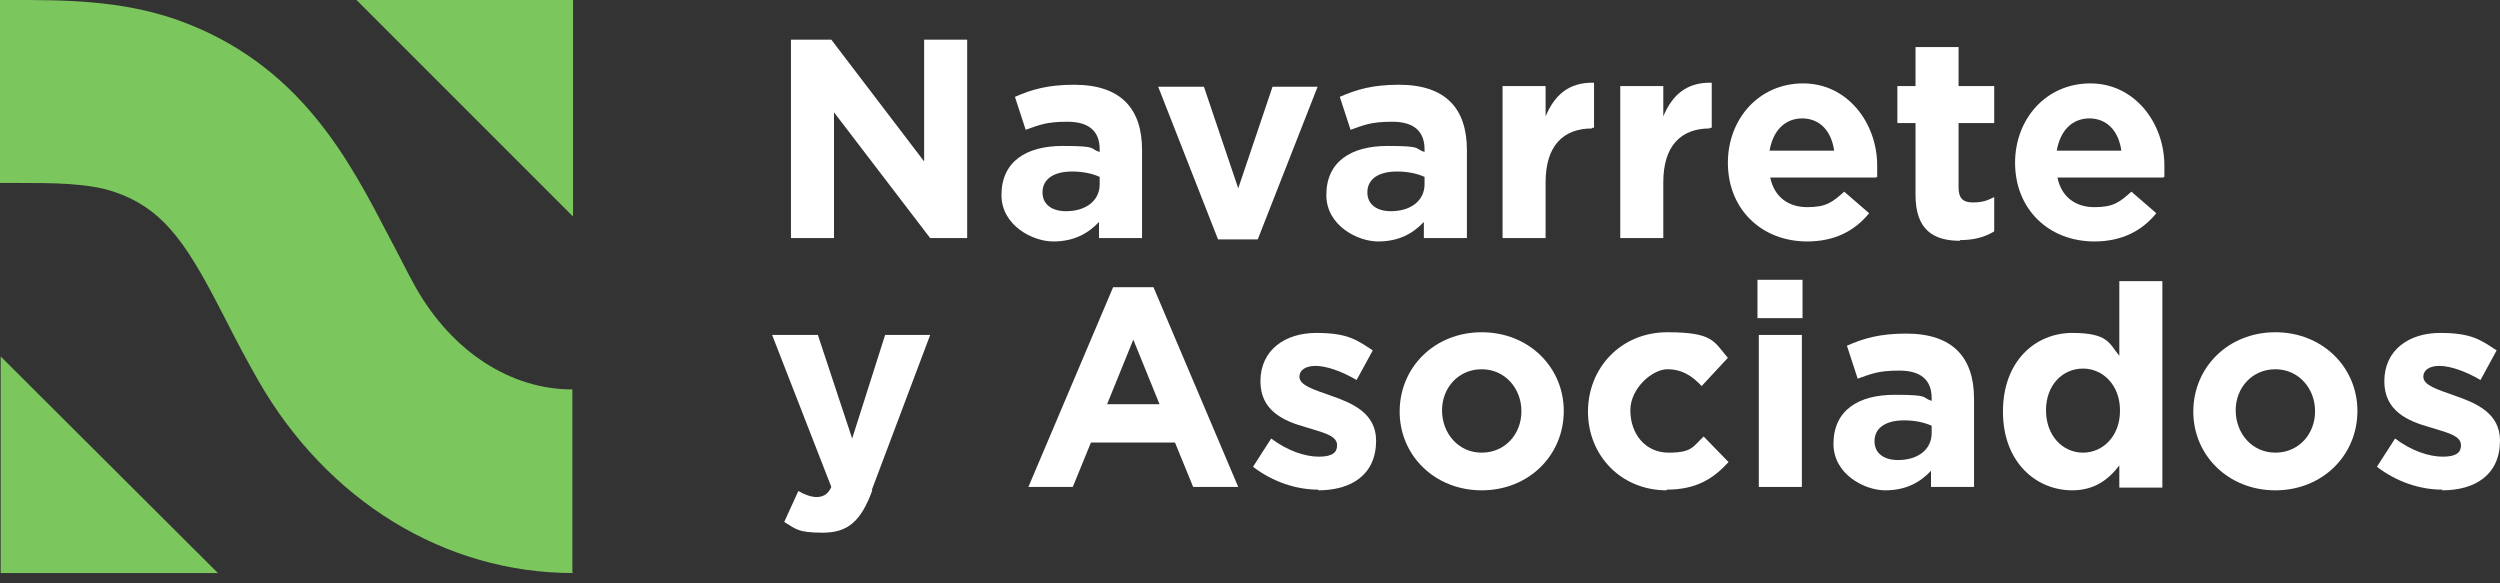
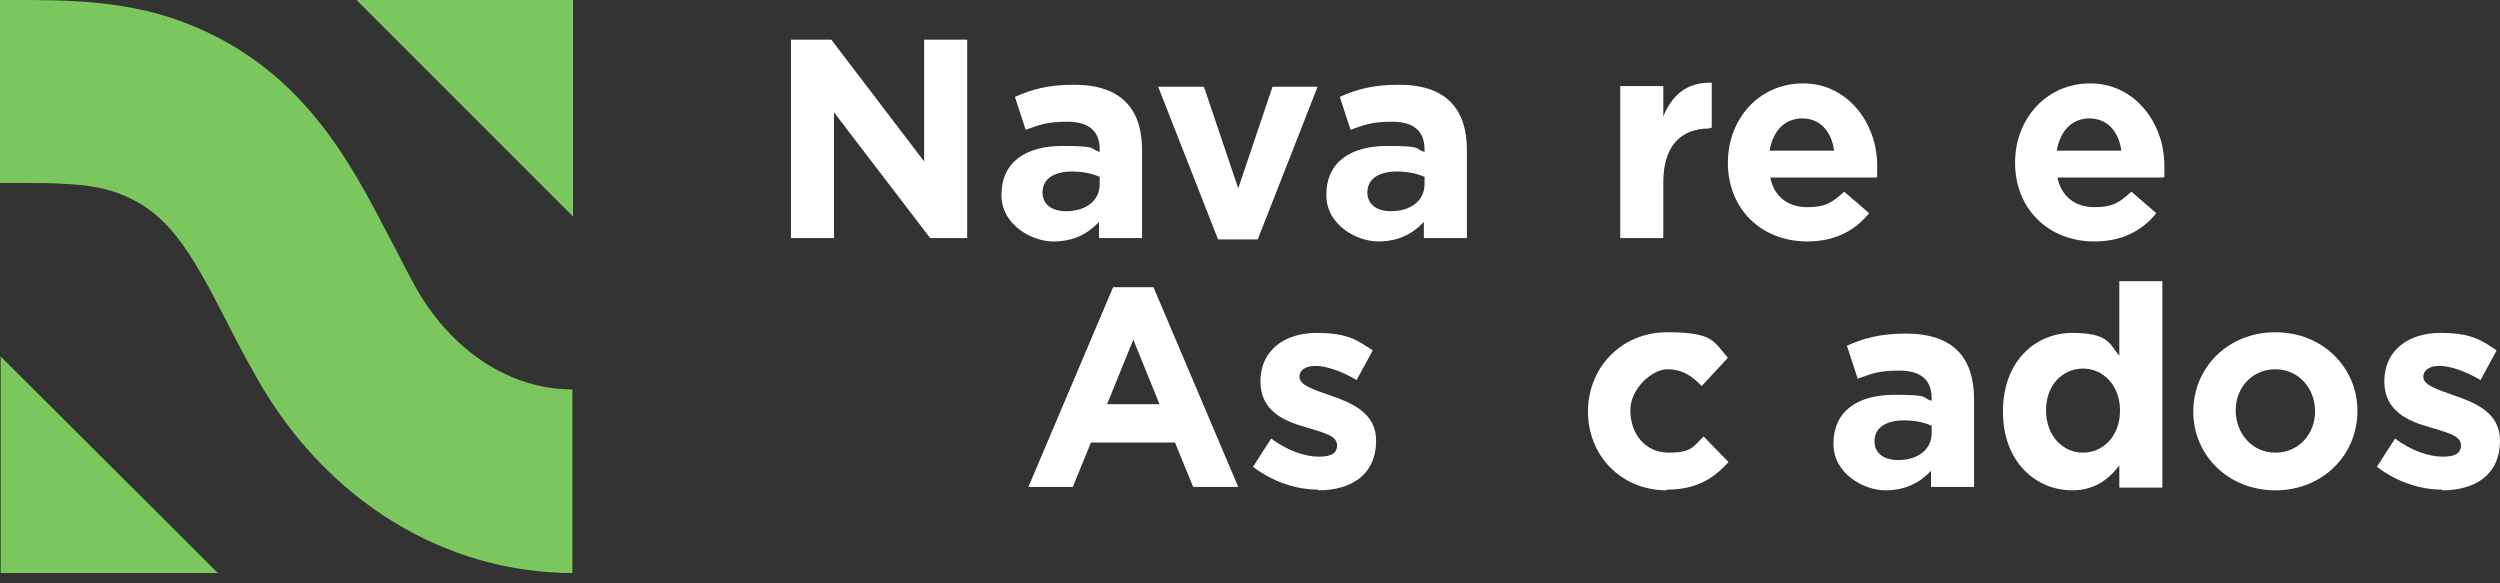
<svg xmlns="http://www.w3.org/2000/svg" width="180" height="42" viewBox="0 0 180 42" fill="none">
  <rect x="0" y="0" width="180" height="42" fill="#333333" stroke="none" />
  <path d="M0.048 41.259V25.666L15.69 41.259H0.048Z" fill="#7BC65D" />
  <path d="M41.259 0V15.593L25.666 0H41.259Z" fill="#7BC65D" />
  <path d="M41.259 41.259C32.058 41.259 23.535 36.078 18.547 27.312C17.724 25.86 16.998 24.504 16.32 23.148C13.656 17.966 12.058 15.157 8.329 13.85C6.392 13.172 3.923 13.172 1.017 13.172H0V0H0.969C4.552 0 8.62 1.17766e-05 12.688 1.404C21.598 4.552 25.133 11.525 28.039 17.095C28.717 18.354 29.298 19.564 29.976 20.775C32.591 25.327 36.755 28.039 41.211 28.039V41.211L41.259 41.259Z" fill="#7BC65D" />
  <path d="M66.973 17.143L60.048 8.087V17.143H56.949V2.857H59.855L66.537 11.622V2.857H69.637V17.143H66.973Z" fill="white" />
  <path d="M79.128 17.143V15.98C78.353 16.804 77.337 17.385 75.835 17.385C74.334 17.385 72.106 16.223 72.106 14.043C72.106 11.622 73.898 10.508 76.513 10.508C79.128 10.508 78.402 10.702 79.177 10.944V10.751C79.177 9.443 78.402 8.765 76.852 8.765C75.303 8.765 74.818 9.007 73.85 9.346L73.075 6.973C74.286 6.441 75.448 6.102 77.337 6.102C80.726 6.102 82.228 7.845 82.228 10.799V17.143H79.225H79.128ZM79.177 12.736C78.644 12.494 77.966 12.349 77.191 12.349C75.884 12.349 75.06 12.881 75.06 13.85C75.06 14.721 75.738 15.206 76.755 15.206C78.208 15.206 79.177 14.431 79.177 13.269V12.736Z" fill="white" />
  <path d="M90.508 17.239H87.7L83.39 6.247H86.683L89.153 13.559L91.622 6.247H94.867L90.557 17.239H90.508Z" fill="white" />
  <path d="M102.518 17.143V15.98C101.743 16.804 100.726 17.385 99.225 17.385C97.724 17.385 95.496 16.223 95.496 14.043C95.496 11.622 97.288 10.508 99.903 10.508C102.518 10.508 101.792 10.702 102.567 10.944V10.751C102.567 9.443 101.792 8.765 100.242 8.765C98.692 8.765 98.208 9.007 97.24 9.346L96.465 6.973C97.675 6.441 98.838 6.102 100.726 6.102C104.116 6.102 105.617 7.845 105.617 10.799V17.143H102.615H102.518ZM102.567 12.736C102.034 12.494 101.356 12.349 100.581 12.349C99.274 12.349 98.45 12.881 98.45 13.85C98.45 14.721 99.128 15.206 100.145 15.206C101.598 15.206 102.567 14.431 102.567 13.269V12.736Z" fill="white" />
-   <path d="M114.625 9.249C112.542 9.249 111.283 10.508 111.283 13.123V17.143H108.184V6.198H111.283V8.378C111.913 6.876 112.93 5.908 114.77 5.956V9.201H114.625V9.249Z" fill="white" />
  <path d="M123.099 9.249C121.017 9.249 119.758 10.508 119.758 13.123V17.143H116.659V6.198H119.758V8.378C120.387 6.876 121.404 5.908 123.245 5.956V9.201H123.099V9.249Z" fill="white" />
  <path d="M135.06 12.784H127.458C127.748 14.189 128.765 14.915 130.121 14.915C131.477 14.915 131.913 14.576 132.784 13.801L134.576 15.351C133.559 16.61 132.107 17.385 130.121 17.385C126.828 17.385 124.407 15.06 124.407 11.719C124.407 8.571 126.634 6.005 129.831 6.005C133.027 6.005 135.157 8.862 135.157 11.913C135.157 12.252 135.157 12.445 135.157 12.736L135.06 12.784ZM129.782 8.523C128.475 8.523 127.651 9.443 127.409 10.847H132.058C131.864 9.443 131.041 8.523 129.734 8.523H129.782Z" fill="white" />
-   <path d="M141.114 17.336C139.225 17.336 137.918 16.562 137.918 14.043V8.862H136.61V6.198H137.918V3.39H141.017V6.198H143.583V8.862H141.017V13.511C141.017 14.237 141.307 14.576 142.034 14.576C142.76 14.576 143.099 14.431 143.583 14.189V16.658C142.954 17.046 142.179 17.288 141.114 17.288V17.336Z" fill="white" />
  <path d="M155.738 12.784H148.136C148.426 14.189 149.443 14.915 150.799 14.915C152.155 14.915 152.591 14.576 153.462 13.801L155.254 15.351C154.237 16.61 152.784 17.385 150.799 17.385C147.506 17.385 145.085 15.06 145.085 11.719C145.085 8.571 147.312 6.005 150.508 6.005C153.705 6.005 155.835 8.862 155.835 11.913C155.835 12.252 155.835 12.445 155.835 12.736L155.738 12.784ZM150.46 8.523C149.153 8.523 148.329 9.443 148.087 10.847H152.736C152.542 9.443 151.719 8.523 150.412 8.523H150.46Z" fill="white" />
-   <path d="M62.809 35.302C61.985 37.53 61.065 38.353 59.225 38.353C57.385 38.353 57.288 38.063 56.465 37.578L57.482 35.351C57.869 35.593 58.402 35.787 58.789 35.787C59.177 35.787 59.612 35.641 59.855 35.06L55.593 24.116H58.886L61.356 31.574L63.729 24.116H66.973L62.76 35.302H62.809Z" fill="white" />
  <path d="M85.908 35.06L84.6 31.864H78.547L77.24 35.06H74.044L80.145 20.678H83.051L89.153 35.06H85.86H85.908ZM81.598 24.455L79.71 29.104H83.487L81.598 24.455Z" fill="white" />
  <path d="M94.915 35.254C93.366 35.254 91.671 34.722 90.218 33.608L91.525 31.574C92.688 32.446 93.947 32.881 94.964 32.881C95.981 32.881 96.271 32.542 96.271 32.058C96.271 31.332 95.206 31.138 93.995 30.751C92.446 30.315 90.751 29.588 90.751 27.458C90.751 25.182 92.543 23.971 94.77 23.971C96.998 23.971 97.676 24.455 98.838 25.23L97.676 27.361C96.61 26.731 95.496 26.344 94.722 26.344C93.947 26.344 93.559 26.683 93.559 27.119C93.559 27.748 94.576 28.039 95.787 28.475C97.337 29.007 99.08 29.734 99.08 31.719C99.08 34.189 97.288 35.303 94.915 35.303V35.254Z" fill="white" />
-   <path d="M106.683 35.303C103.293 35.303 100.775 32.784 100.775 29.637C100.775 26.441 103.293 23.922 106.683 23.922C110.073 23.922 112.591 26.441 112.591 29.588C112.591 32.784 110.073 35.303 106.683 35.303ZM109.54 29.588C109.54 27.99 108.378 26.586 106.683 26.586C104.988 26.586 103.826 27.942 103.826 29.54C103.826 31.186 104.988 32.591 106.683 32.591C108.378 32.591 109.54 31.235 109.54 29.637V29.588Z" fill="white" />
  <path d="M120 35.303C116.707 35.303 114.334 32.784 114.334 29.637C114.334 26.489 116.707 23.922 120.048 23.922C123.39 23.922 123.39 24.6 124.407 25.763L122.518 27.797C121.84 27.07 121.114 26.586 120.048 26.586C118.983 26.586 117.385 27.942 117.385 29.54C117.385 31.235 118.45 32.591 120.145 32.591C121.84 32.591 121.889 32.155 122.663 31.428L124.455 33.269C123.39 34.431 122.179 35.254 120 35.254V35.303Z" fill="white" />
-   <path d="M126.538 22.906V20.145H129.782V22.906H126.538ZM126.634 35.06V24.116H129.734V35.06H126.634Z" fill="white" />
  <path d="M139.032 35.06V33.898C138.257 34.721 137.24 35.303 135.739 35.303C134.237 35.303 132.01 34.14 132.01 31.961C132.01 29.54 133.802 28.426 136.417 28.426C139.032 28.426 138.305 28.62 139.08 28.862V28.668C139.08 27.361 138.305 26.683 136.755 26.683C135.206 26.683 134.722 26.925 133.753 27.264L132.978 24.891C134.189 24.358 135.351 24.019 137.24 24.019C140.63 24.019 142.131 25.763 142.131 28.717V35.06H139.128H139.032ZM139.08 30.654C138.547 30.412 137.869 30.266 137.095 30.266C135.787 30.266 134.964 30.799 134.964 31.767C134.964 32.639 135.642 33.123 136.659 33.123C138.111 33.123 139.08 32.349 139.08 31.186V30.654Z" fill="white" />
  <path d="M152.591 35.06V33.511C151.816 34.528 150.799 35.303 149.201 35.303C146.634 35.303 144.213 33.317 144.213 29.637C144.213 25.956 146.586 23.971 149.201 23.971C151.816 23.971 151.864 24.746 152.591 25.617V20.242H155.69V35.109H152.591V35.06ZM152.639 29.54C152.639 27.748 151.429 26.537 149.976 26.537C148.523 26.537 147.312 27.7 147.312 29.54C147.312 31.38 148.523 32.591 149.976 32.591C151.429 32.591 152.639 31.38 152.639 29.588V29.54Z" fill="white" />
  <path d="M163.826 35.303C160.436 35.303 157.918 32.784 157.918 29.637C157.918 26.441 160.436 23.922 163.826 23.922C167.216 23.922 169.734 26.441 169.734 29.588C169.734 32.784 167.216 35.303 163.826 35.303ZM166.683 29.588C166.683 27.99 165.521 26.586 163.826 26.586C162.131 26.586 160.969 27.942 160.969 29.54C160.969 31.186 162.131 32.591 163.826 32.591C165.521 32.591 166.683 31.235 166.683 29.637V29.588Z" fill="white" />
  <path d="M175.835 35.254C174.286 35.254 172.591 34.722 171.138 33.608L172.446 31.574C173.608 32.446 174.867 32.881 175.884 32.881C176.901 32.881 177.191 32.542 177.191 32.058C177.191 31.332 176.126 31.138 174.915 30.751C173.366 30.315 171.671 29.588 171.671 27.458C171.671 25.182 173.463 23.971 175.69 23.971C177.918 23.971 178.596 24.455 179.758 25.23L178.596 27.361C177.53 26.731 176.417 26.344 175.642 26.344C174.867 26.344 174.479 26.683 174.479 27.119C174.479 27.748 175.496 28.039 176.707 28.475C178.257 29.007 180 29.734 180 31.719C180 34.189 178.208 35.303 175.835 35.303V35.254Z" fill="white" />
</svg>